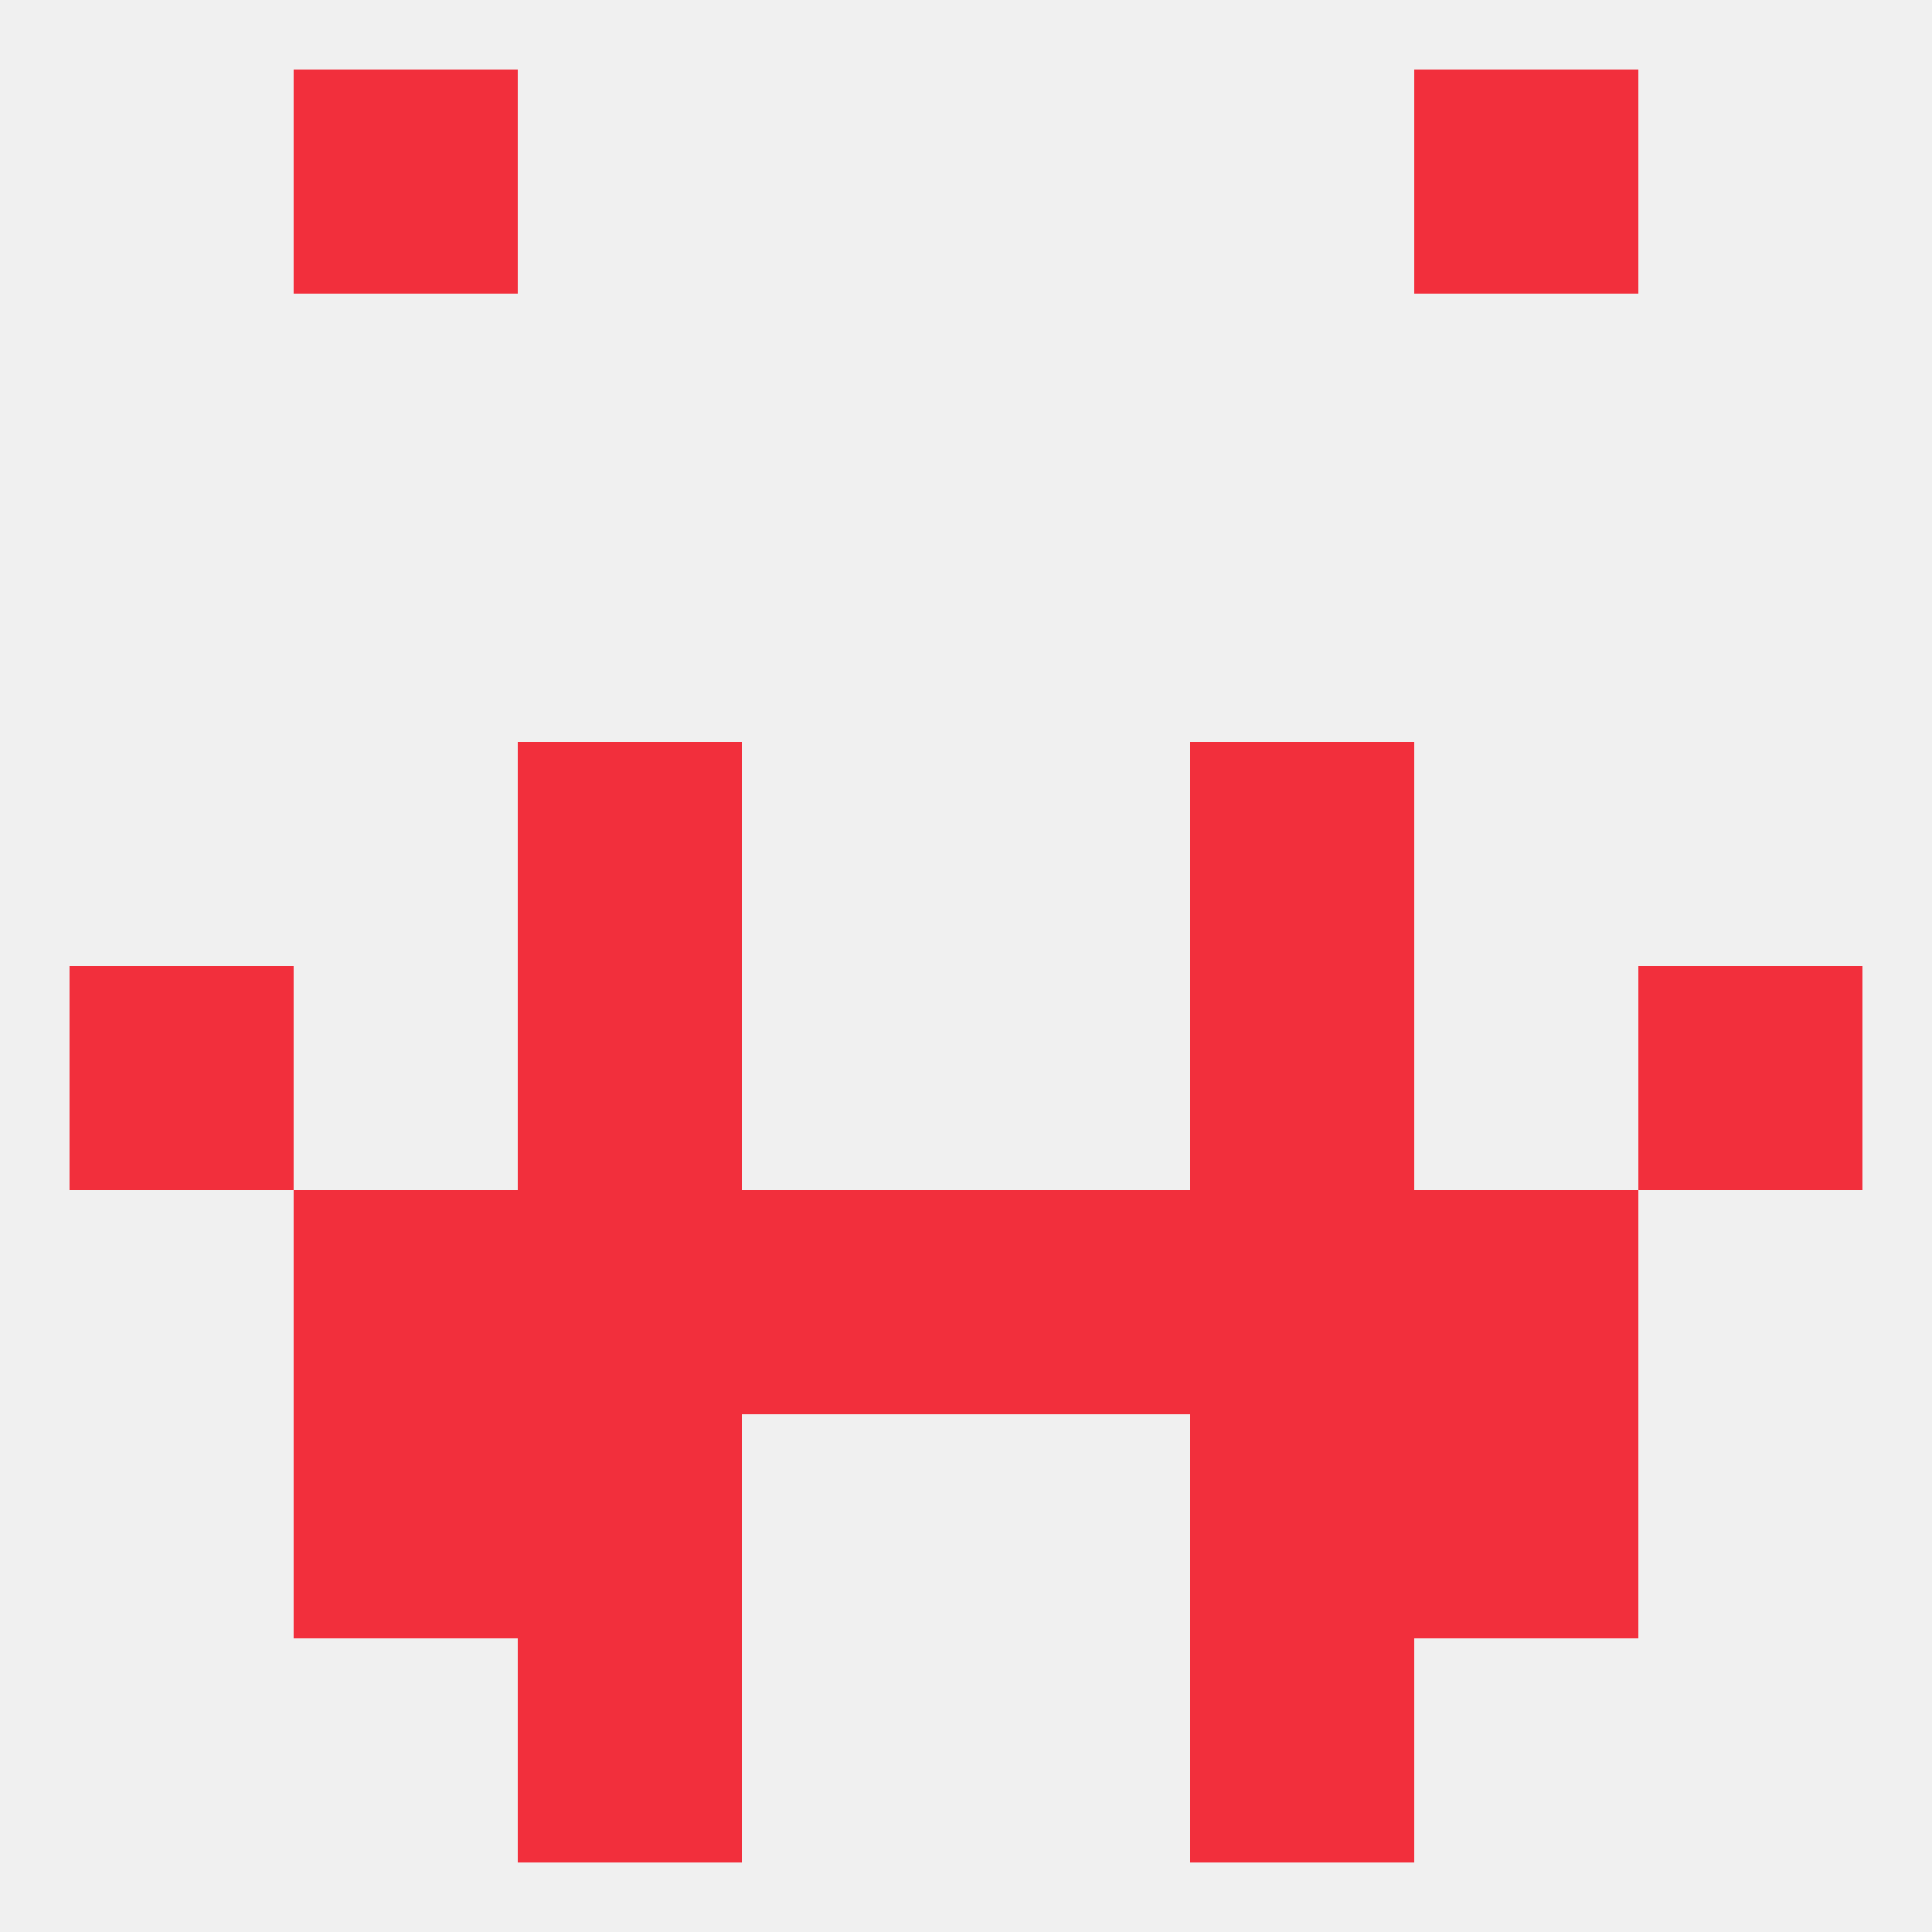
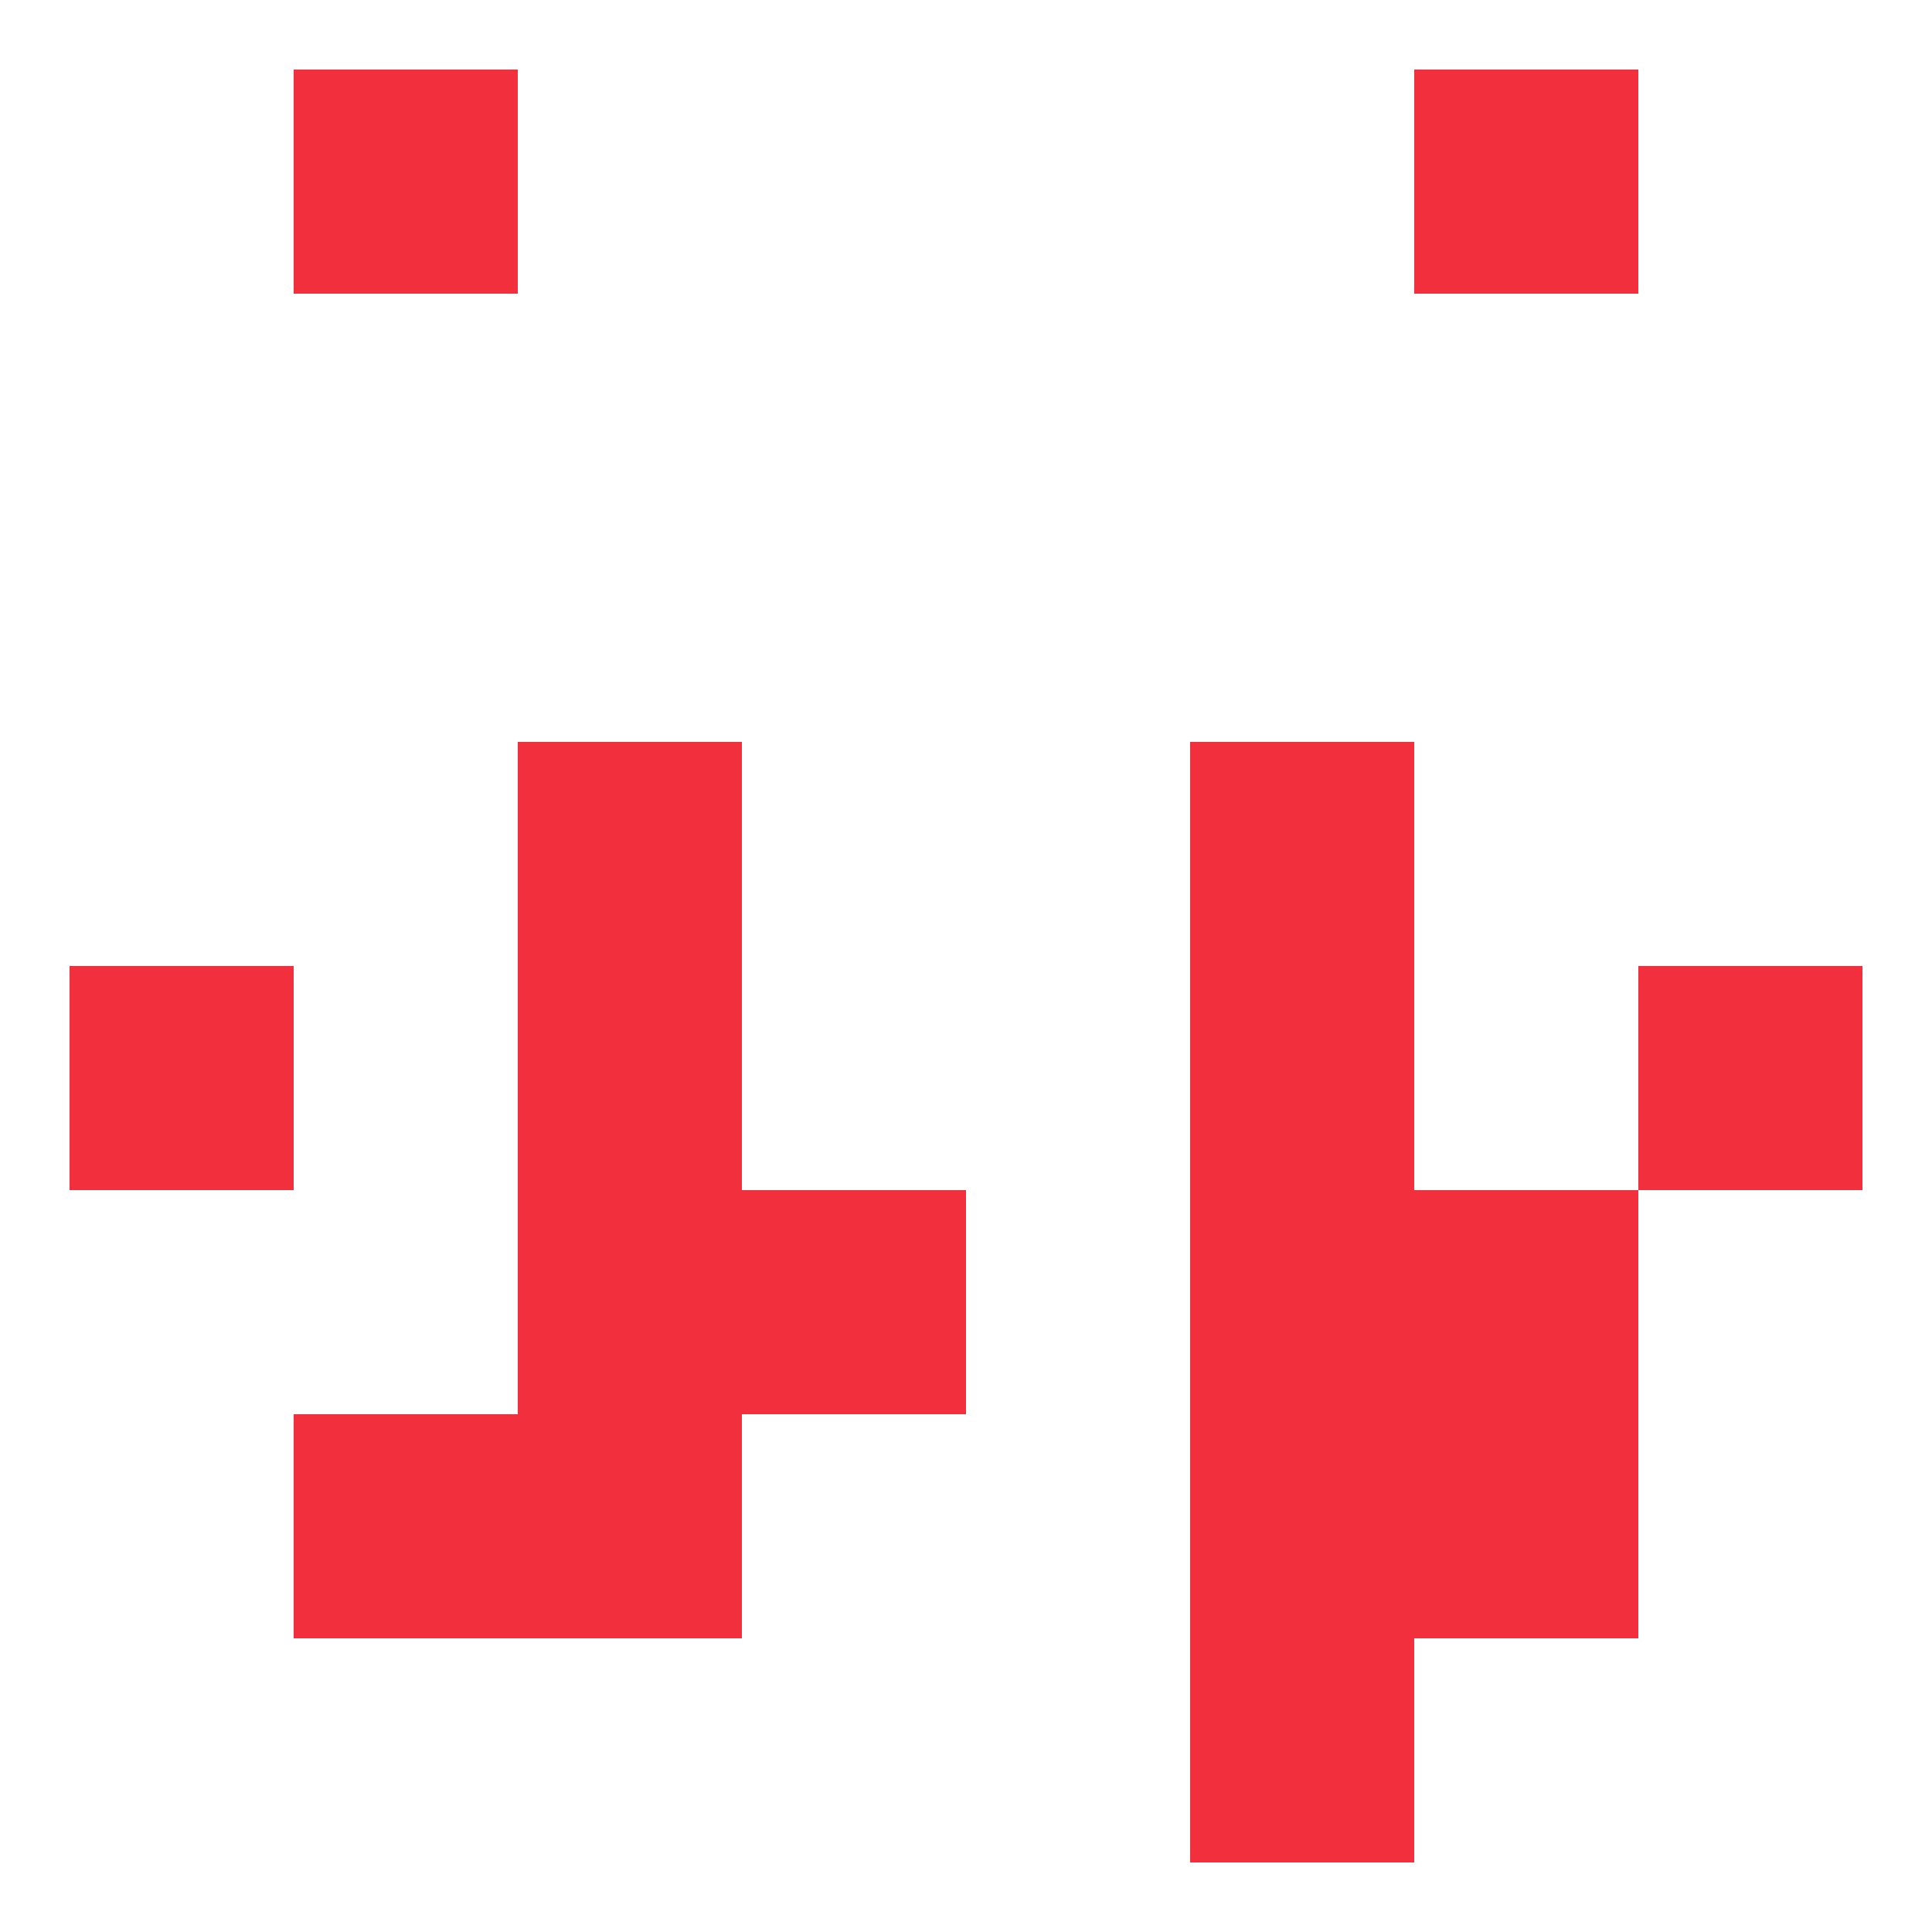
<svg xmlns="http://www.w3.org/2000/svg" version="1.1" baseprofile="full" width="250" height="250" viewBox="0 0 250 250">
-   <rect width="100%" height="100%" fill="rgba(240,240,240,255)" />
  <rect x="38" y="9" width="29" height="29" fill="rgba(242,47,60,255)" />
  <rect x="183" y="9" width="29" height="29" fill="rgba(242,47,60,255)" />
  <rect x="212" y="125" width="29" height="29" fill="rgba(242,47,60,255)" />
  <rect x="67" y="125" width="29" height="29" fill="rgba(242,47,60,255)" />
  <rect x="154" y="125" width="29" height="29" fill="rgba(242,47,60,255)" />
  <rect x="9" y="125" width="29" height="29" fill="rgba(242,47,60,255)" />
  <rect x="67" y="96" width="29" height="29" fill="rgba(242,47,60,255)" />
  <rect x="154" y="96" width="29" height="29" fill="rgba(242,47,60,255)" />
-   <rect x="125" y="154" width="29" height="29" fill="rgba(242,47,60,255)" />
  <rect x="67" y="154" width="29" height="29" fill="rgba(242,47,60,255)" />
  <rect x="154" y="154" width="29" height="29" fill="rgba(242,47,60,255)" />
-   <rect x="38" y="154" width="29" height="29" fill="rgba(242,47,60,255)" />
  <rect x="183" y="154" width="29" height="29" fill="rgba(242,47,60,255)" />
  <rect x="96" y="154" width="29" height="29" fill="rgba(242,47,60,255)" />
  <rect x="67" y="183" width="29" height="29" fill="rgba(242,47,60,255)" />
  <rect x="154" y="183" width="29" height="29" fill="rgba(242,47,60,255)" />
  <rect x="38" y="183" width="29" height="29" fill="rgba(242,47,60,255)" />
  <rect x="183" y="183" width="29" height="29" fill="rgba(242,47,60,255)" />
-   <rect x="67" y="212" width="29" height="29" fill="rgba(242,47,60,255)" />
  <rect x="154" y="212" width="29" height="29" fill="rgba(242,47,60,255)" />
</svg>